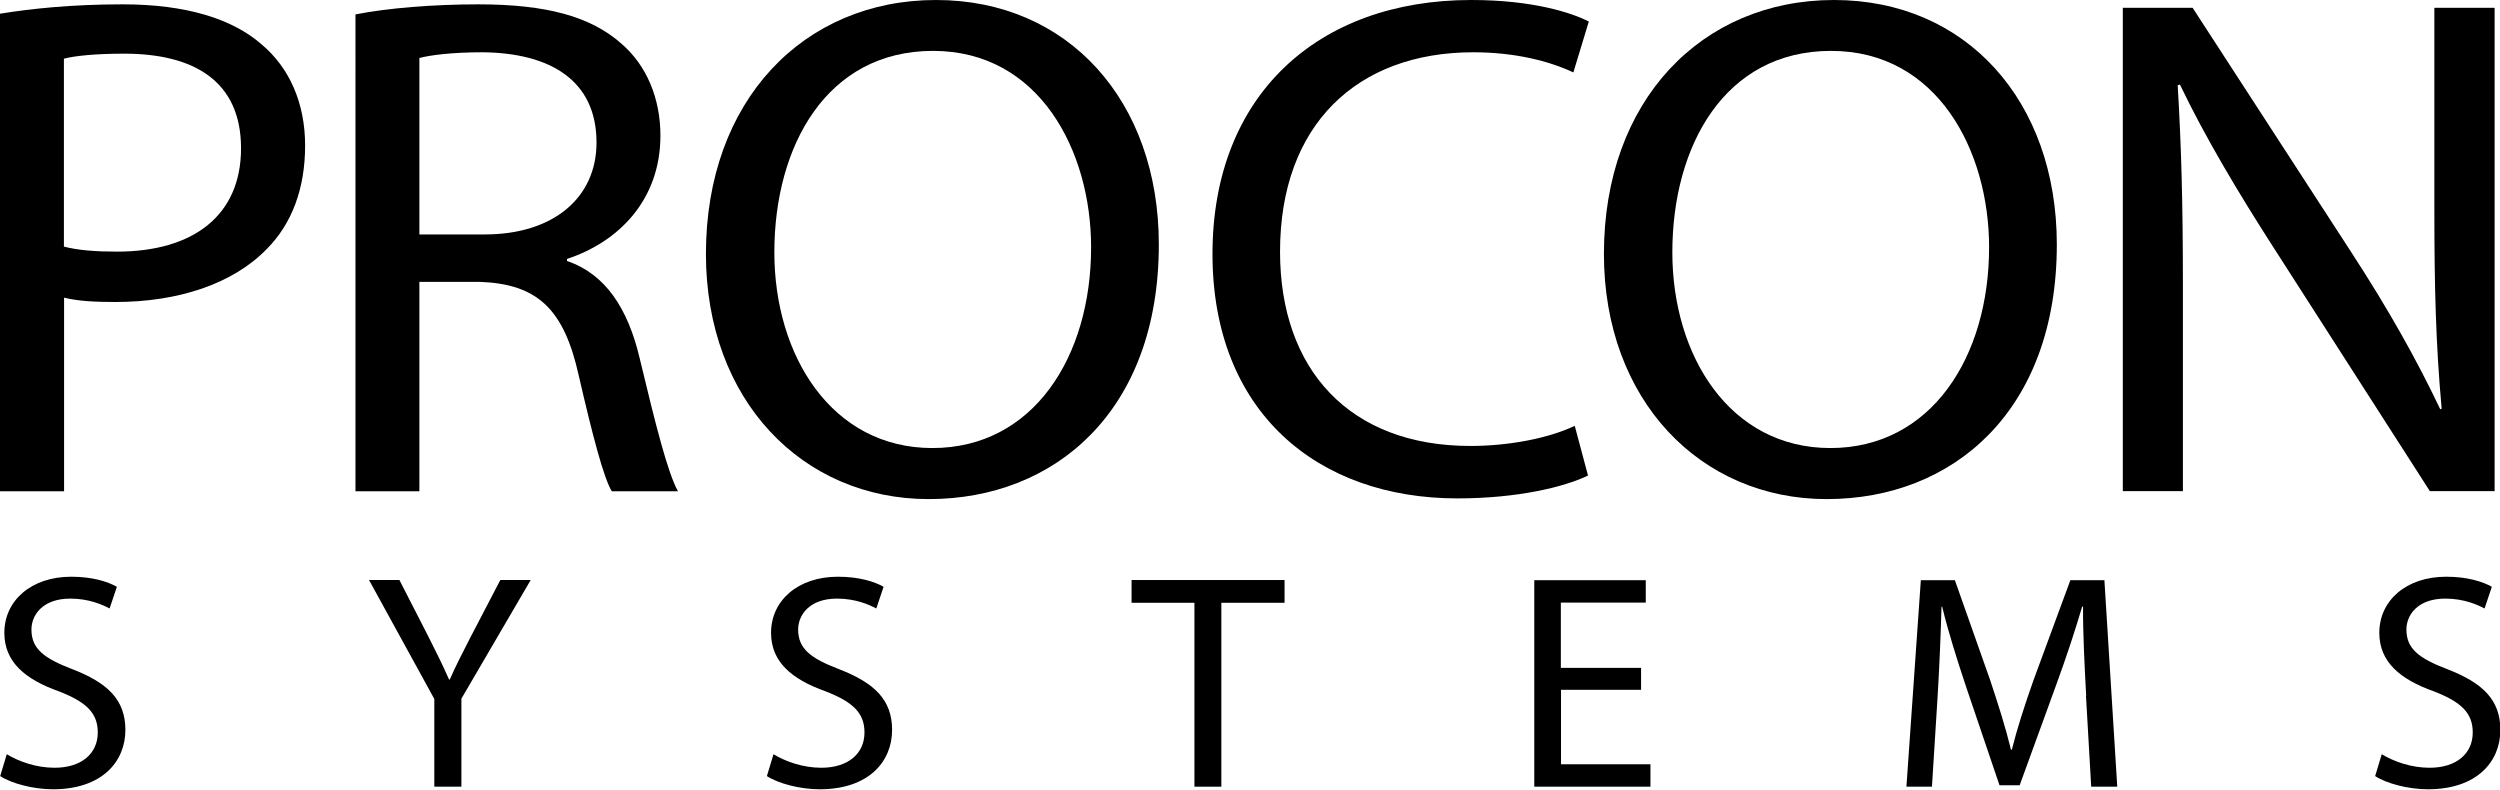
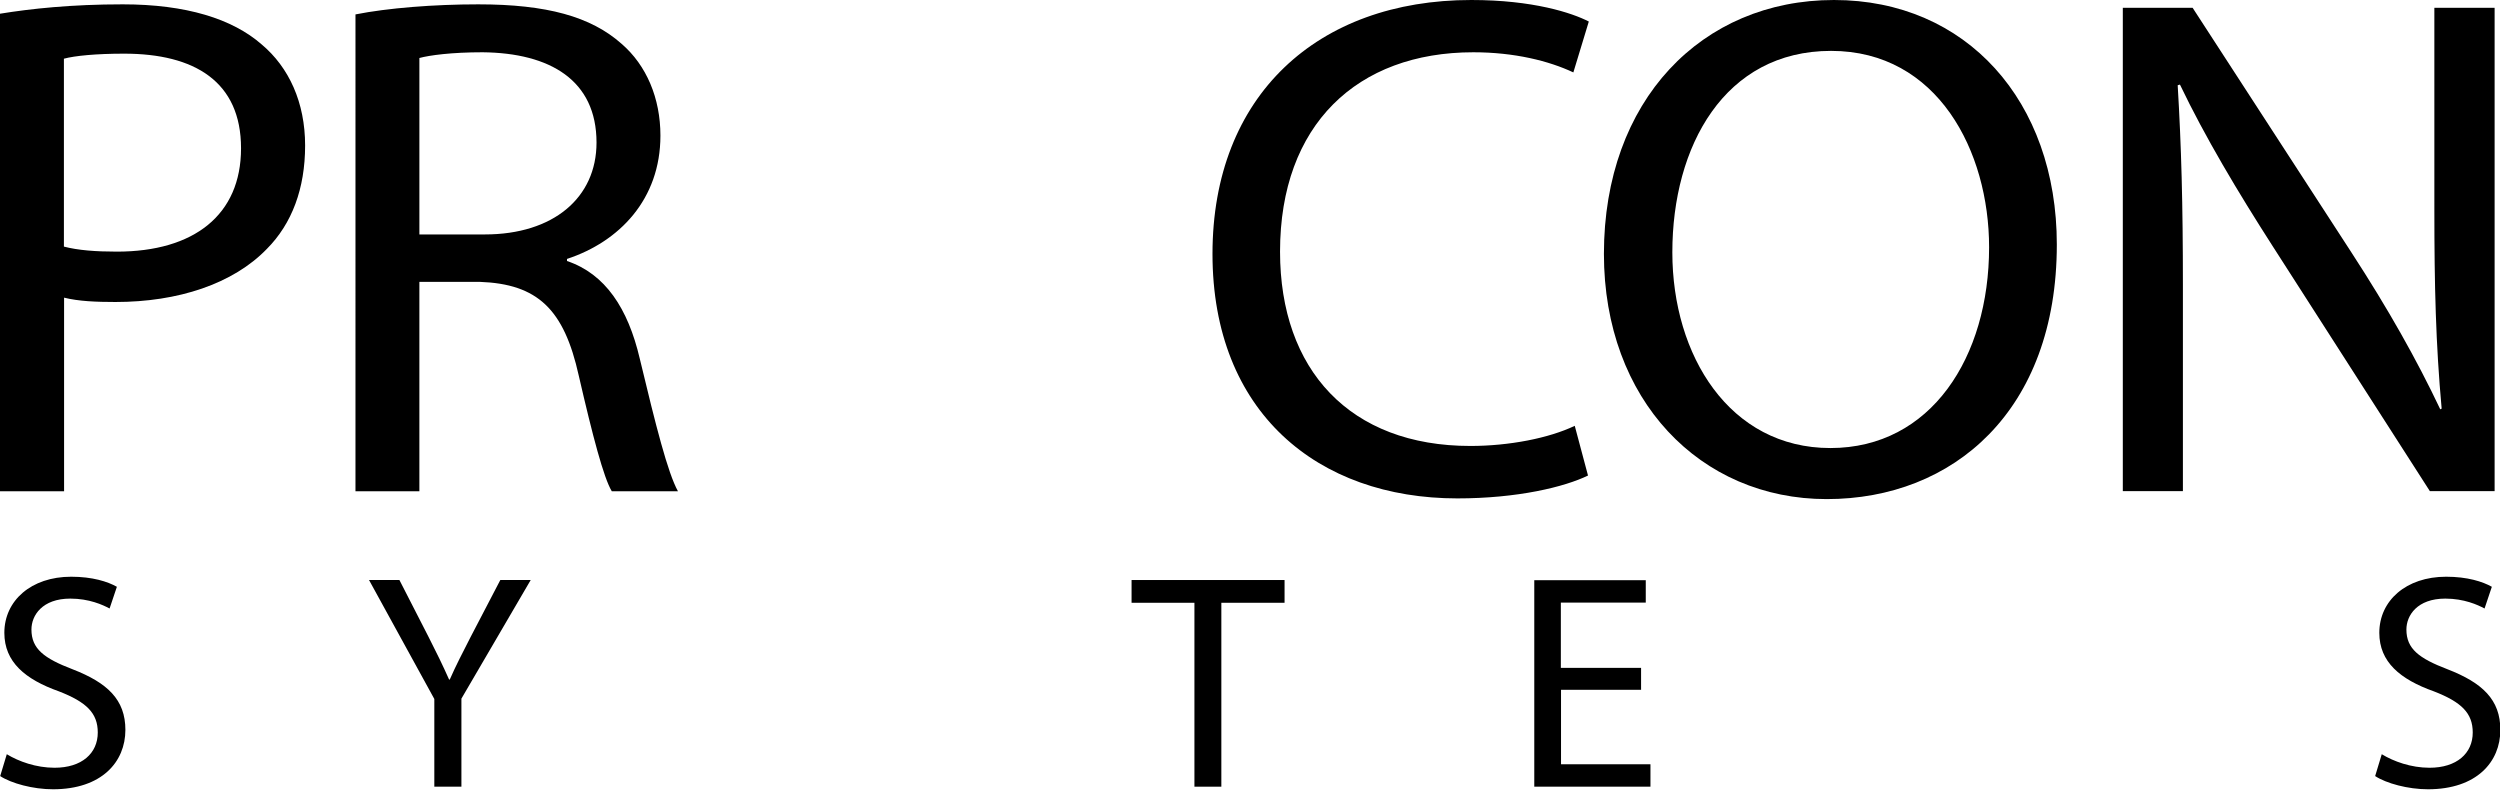
<svg xmlns="http://www.w3.org/2000/svg" id="Layer_2" data-name="Layer 2" viewBox="0 0 143.96 45.47">
  <g id="Layer_1-2" data-name="Layer 1">
    <g>
      <path d="M0,.79C1.78.5,4.11.25,7.07.25c3.64,0,6.31.83,8,2.31,1.57,1.32,2.5,3.34,2.5,5.82s-.76,4.5-2.2,5.95c-1.95,2.02-5.12,3.06-8.72,3.06-1.1,0-2.12-.04-2.96-.25v11.15H0V.79ZM3.68,14.2c.8.21,1.82.29,3.05.29,4.44,0,7.15-2.11,7.15-5.95s-2.67-5.45-6.73-5.45c-1.61,0-2.84.12-3.47.29v10.82Z" />
      <path d="M20.47.83c1.86-.37,4.53-.58,7.07-.58,3.94,0,6.48.7,8.25,2.27,1.44,1.24,2.24,3.14,2.24,5.29,0,3.67-2.37,6.11-5.38,7.1v.12c2.2.74,3.51,2.72,4.19,5.62.93,3.88,1.61,6.57,2.2,7.64h-3.81c-.47-.78-1.1-3.18-1.9-6.65-.85-3.84-2.37-5.29-5.71-5.41h-3.47v12.06h-3.68V.83ZM24.15,13.5h3.77c3.94,0,6.43-2.11,6.43-5.29,0-3.59-2.67-5.16-6.56-5.2-1.78,0-3.05.17-3.64.33v10.16Z" />
-       <path d="M66.73,14.08c0,9.58-5.97,14.66-13.25,14.66s-12.83-5.7-12.83-14.12c0-8.84,5.63-14.62,13.25-14.62s12.83,5.82,12.83,14.08ZM44.59,14.53c0,5.95,3.3,11.27,9.1,11.27s9.14-5.24,9.14-11.56c0-5.53-2.96-11.31-9.1-11.31s-9.14,5.49-9.14,11.6Z" />
      <path d="M91.45,27.38c-1.35.66-4.06,1.32-7.53,1.32-8.04,0-14.1-4.96-14.1-14.08S75.87,0,84.72,0c3.56,0,5.8.74,6.77,1.24l-.89,2.93c-1.4-.66-3.39-1.16-5.76-1.16-6.69,0-11.13,4.17-11.13,11.48,0,6.81,4.02,11.19,10.96,11.19,2.24,0,4.53-.45,6.01-1.16l.76,2.85Z" />
      <path d="M118.44,14.08c0,9.58-5.97,14.66-13.25,14.66s-12.83-5.7-12.83-14.12c0-8.84,5.63-14.62,13.25-14.62s12.83,5.82,12.83,14.08ZM96.3,14.53c0,5.95,3.3,11.27,9.1,11.27s9.14-5.24,9.14-11.56c0-5.53-2.96-11.31-9.1-11.31s-9.14,5.49-9.14,11.6Z" />
      <path d="M122.24,28.28V.45h4.02l9.14,14.08c2.12,3.26,3.77,6.19,5.12,9.04l.08-.04c-.34-3.72-.42-7.1-.42-11.44V.45h3.47v27.83h-3.73l-9.06-14.12c-1.99-3.1-3.89-6.28-5.33-9.29l-.13.04c.21,3.51.3,6.85.3,11.48v11.89h-3.47Z" />
    </g>
    <g>
      <path d="M.39,43.43c.69.42,1.69.78,2.75.78,1.57,0,2.49-.83,2.49-2.03,0-1.11-.64-1.75-2.24-2.37-1.94-.69-3.14-1.69-3.14-3.37,0-1.85,1.54-3.23,3.85-3.23,1.22,0,2.1.28,2.63.58l-.42,1.25c-.39-.21-1.18-.57-2.26-.57-1.62,0-2.24.97-2.24,1.78,0,1.11.72,1.66,2.37,2.29,2.01.78,3.04,1.75,3.04,3.49,0,1.84-1.36,3.42-4.17,3.42-1.15,0-2.4-.34-3.04-.76l.39-1.29Z" />
      <path d="M25.01,45.3v-5.05l-3.76-6.85h1.75l1.68,3.28c.46.9.81,1.62,1.18,2.45h.04c.34-.78.74-1.55,1.2-2.45l1.71-3.28h1.75l-3.99,6.83v5.07h-1.55Z" />
-       <path d="M44.54,43.43c.69.42,1.69.78,2.75.78,1.57,0,2.49-.83,2.49-2.03,0-1.11-.64-1.75-2.24-2.37-1.94-.69-3.14-1.69-3.14-3.37,0-1.85,1.54-3.23,3.85-3.23,1.22,0,2.1.28,2.63.58l-.42,1.25c-.39-.21-1.18-.57-2.26-.57-1.62,0-2.24.97-2.24,1.78,0,1.11.72,1.66,2.37,2.29,2.01.78,3.04,1.75,3.04,3.49,0,1.84-1.36,3.42-4.17,3.42-1.15,0-2.4-.34-3.04-.76l.39-1.29Z" />
      <path d="M68.78,34.71h-3.62v-1.31h8.81v1.31h-3.64v10.59h-1.55v-10.59Z" />
      <path d="M94.51,39.72h-4.62v4.29h5.15v1.29h-6.69v-11.89h6.42v1.29h-4.89v3.76h4.62v1.27Z" />
-       <path d="M120.13,40.07c-.09-1.66-.19-3.65-.18-5.14h-.05c-.41,1.39-.9,2.88-1.5,4.52l-2.1,5.77h-1.16l-1.92-5.66c-.56-1.68-1.04-3.21-1.38-4.62h-.04c-.04,1.48-.12,3.48-.23,5.26l-.32,5.1h-1.47l.83-11.89h1.96l2.03,5.75c.49,1.47.9,2.77,1.2,4.01h.05c.3-1.2.72-2.51,1.25-4.01l2.12-5.75h1.96l.74,11.89h-1.5l-.3-5.22Z" />
-       <path d="M137.15,43.43c.69.42,1.69.78,2.75.78,1.57,0,2.49-.83,2.49-2.03,0-1.11-.64-1.75-2.24-2.37-1.94-.69-3.14-1.69-3.14-3.37,0-1.85,1.54-3.23,3.85-3.23,1.22,0,2.1.28,2.63.58l-.42,1.25c-.39-.21-1.18-.57-2.26-.57-1.62,0-2.24.97-2.24,1.78,0,1.11.72,1.66,2.37,2.29,2.01.78,3.04,1.75,3.04,3.49,0,1.84-1.36,3.42-4.17,3.42-1.15,0-2.4-.34-3.04-.76l.39-1.29Z" />
+       <path d="M137.15,43.43c.69.42,1.69.78,2.75.78,1.57,0,2.49-.83,2.49-2.03,0-1.11-.64-1.75-2.24-2.37-1.94-.69-3.14-1.69-3.14-3.37,0-1.85,1.54-3.23,3.85-3.23,1.22,0,2.1.28,2.63.58l-.42,1.25c-.39-.21-1.18-.57-2.26-.57-1.62,0-2.24.97-2.24,1.78,0,1.11.72,1.66,2.37,2.29,2.01.78,3.04,1.75,3.04,3.49,0,1.84-1.36,3.42-4.17,3.42-1.15,0-2.4-.34-3.04-.76l.39-1.29" />
    </g>
  </g>
</svg>